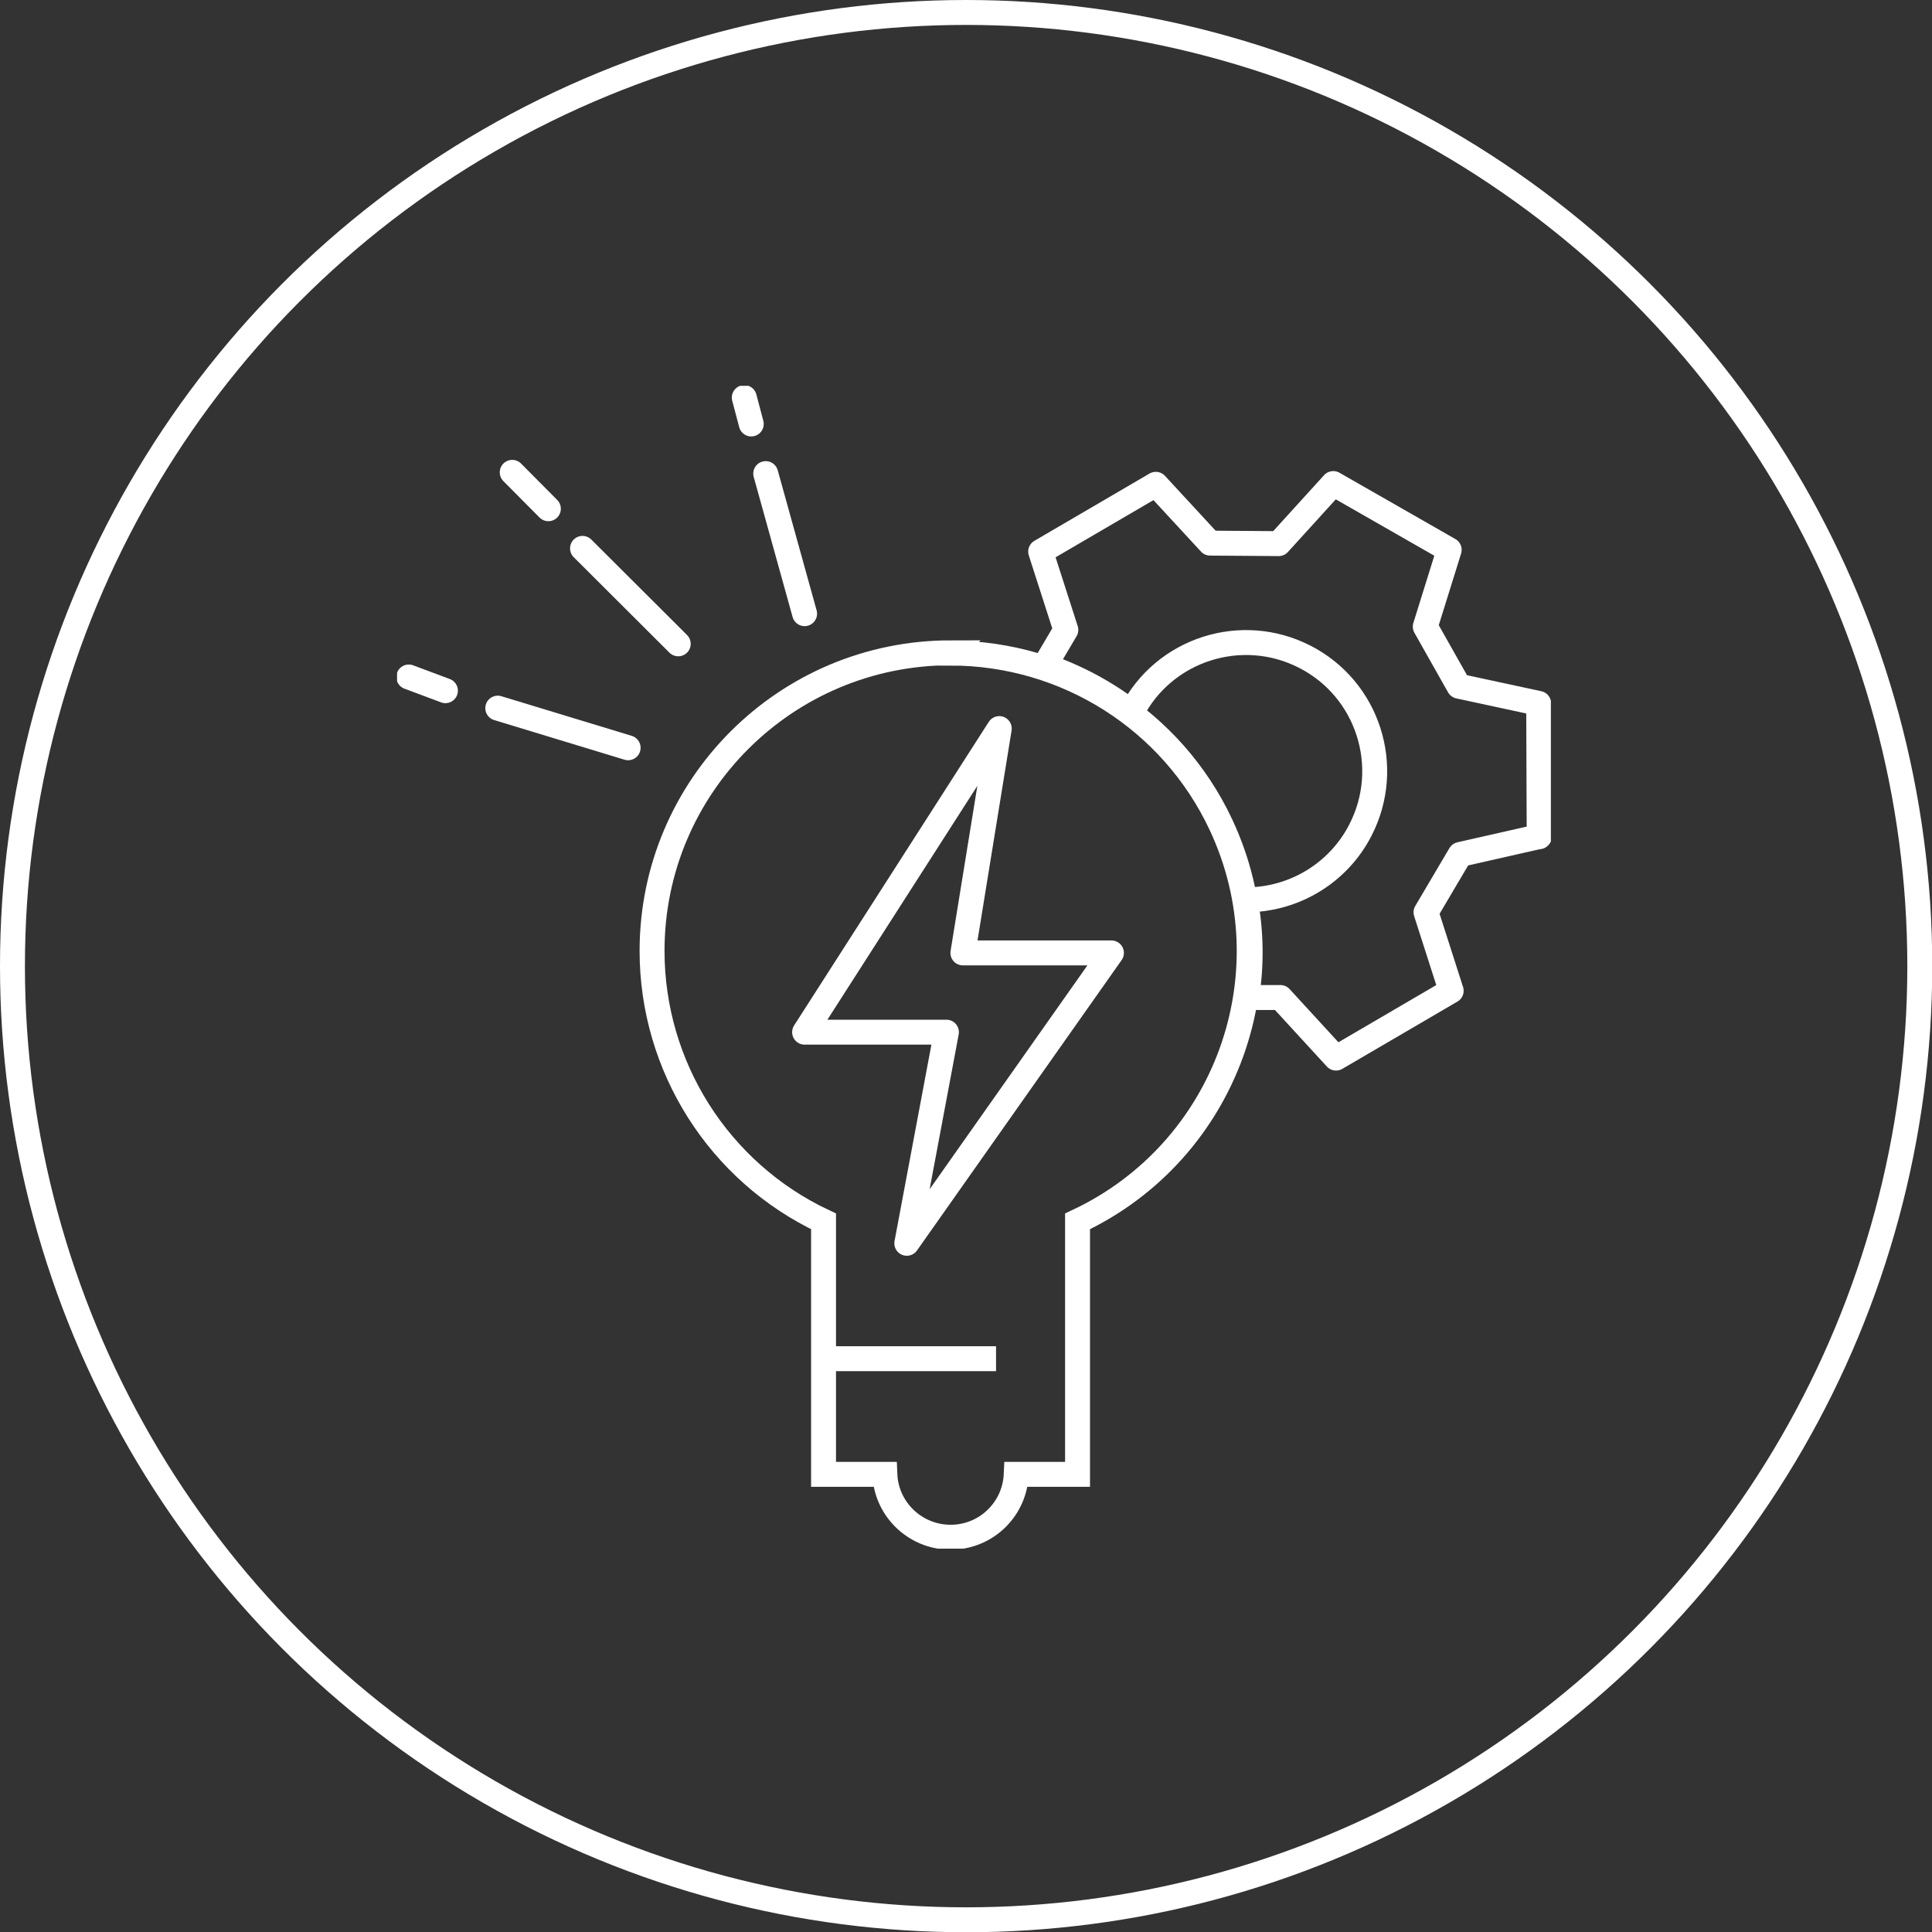
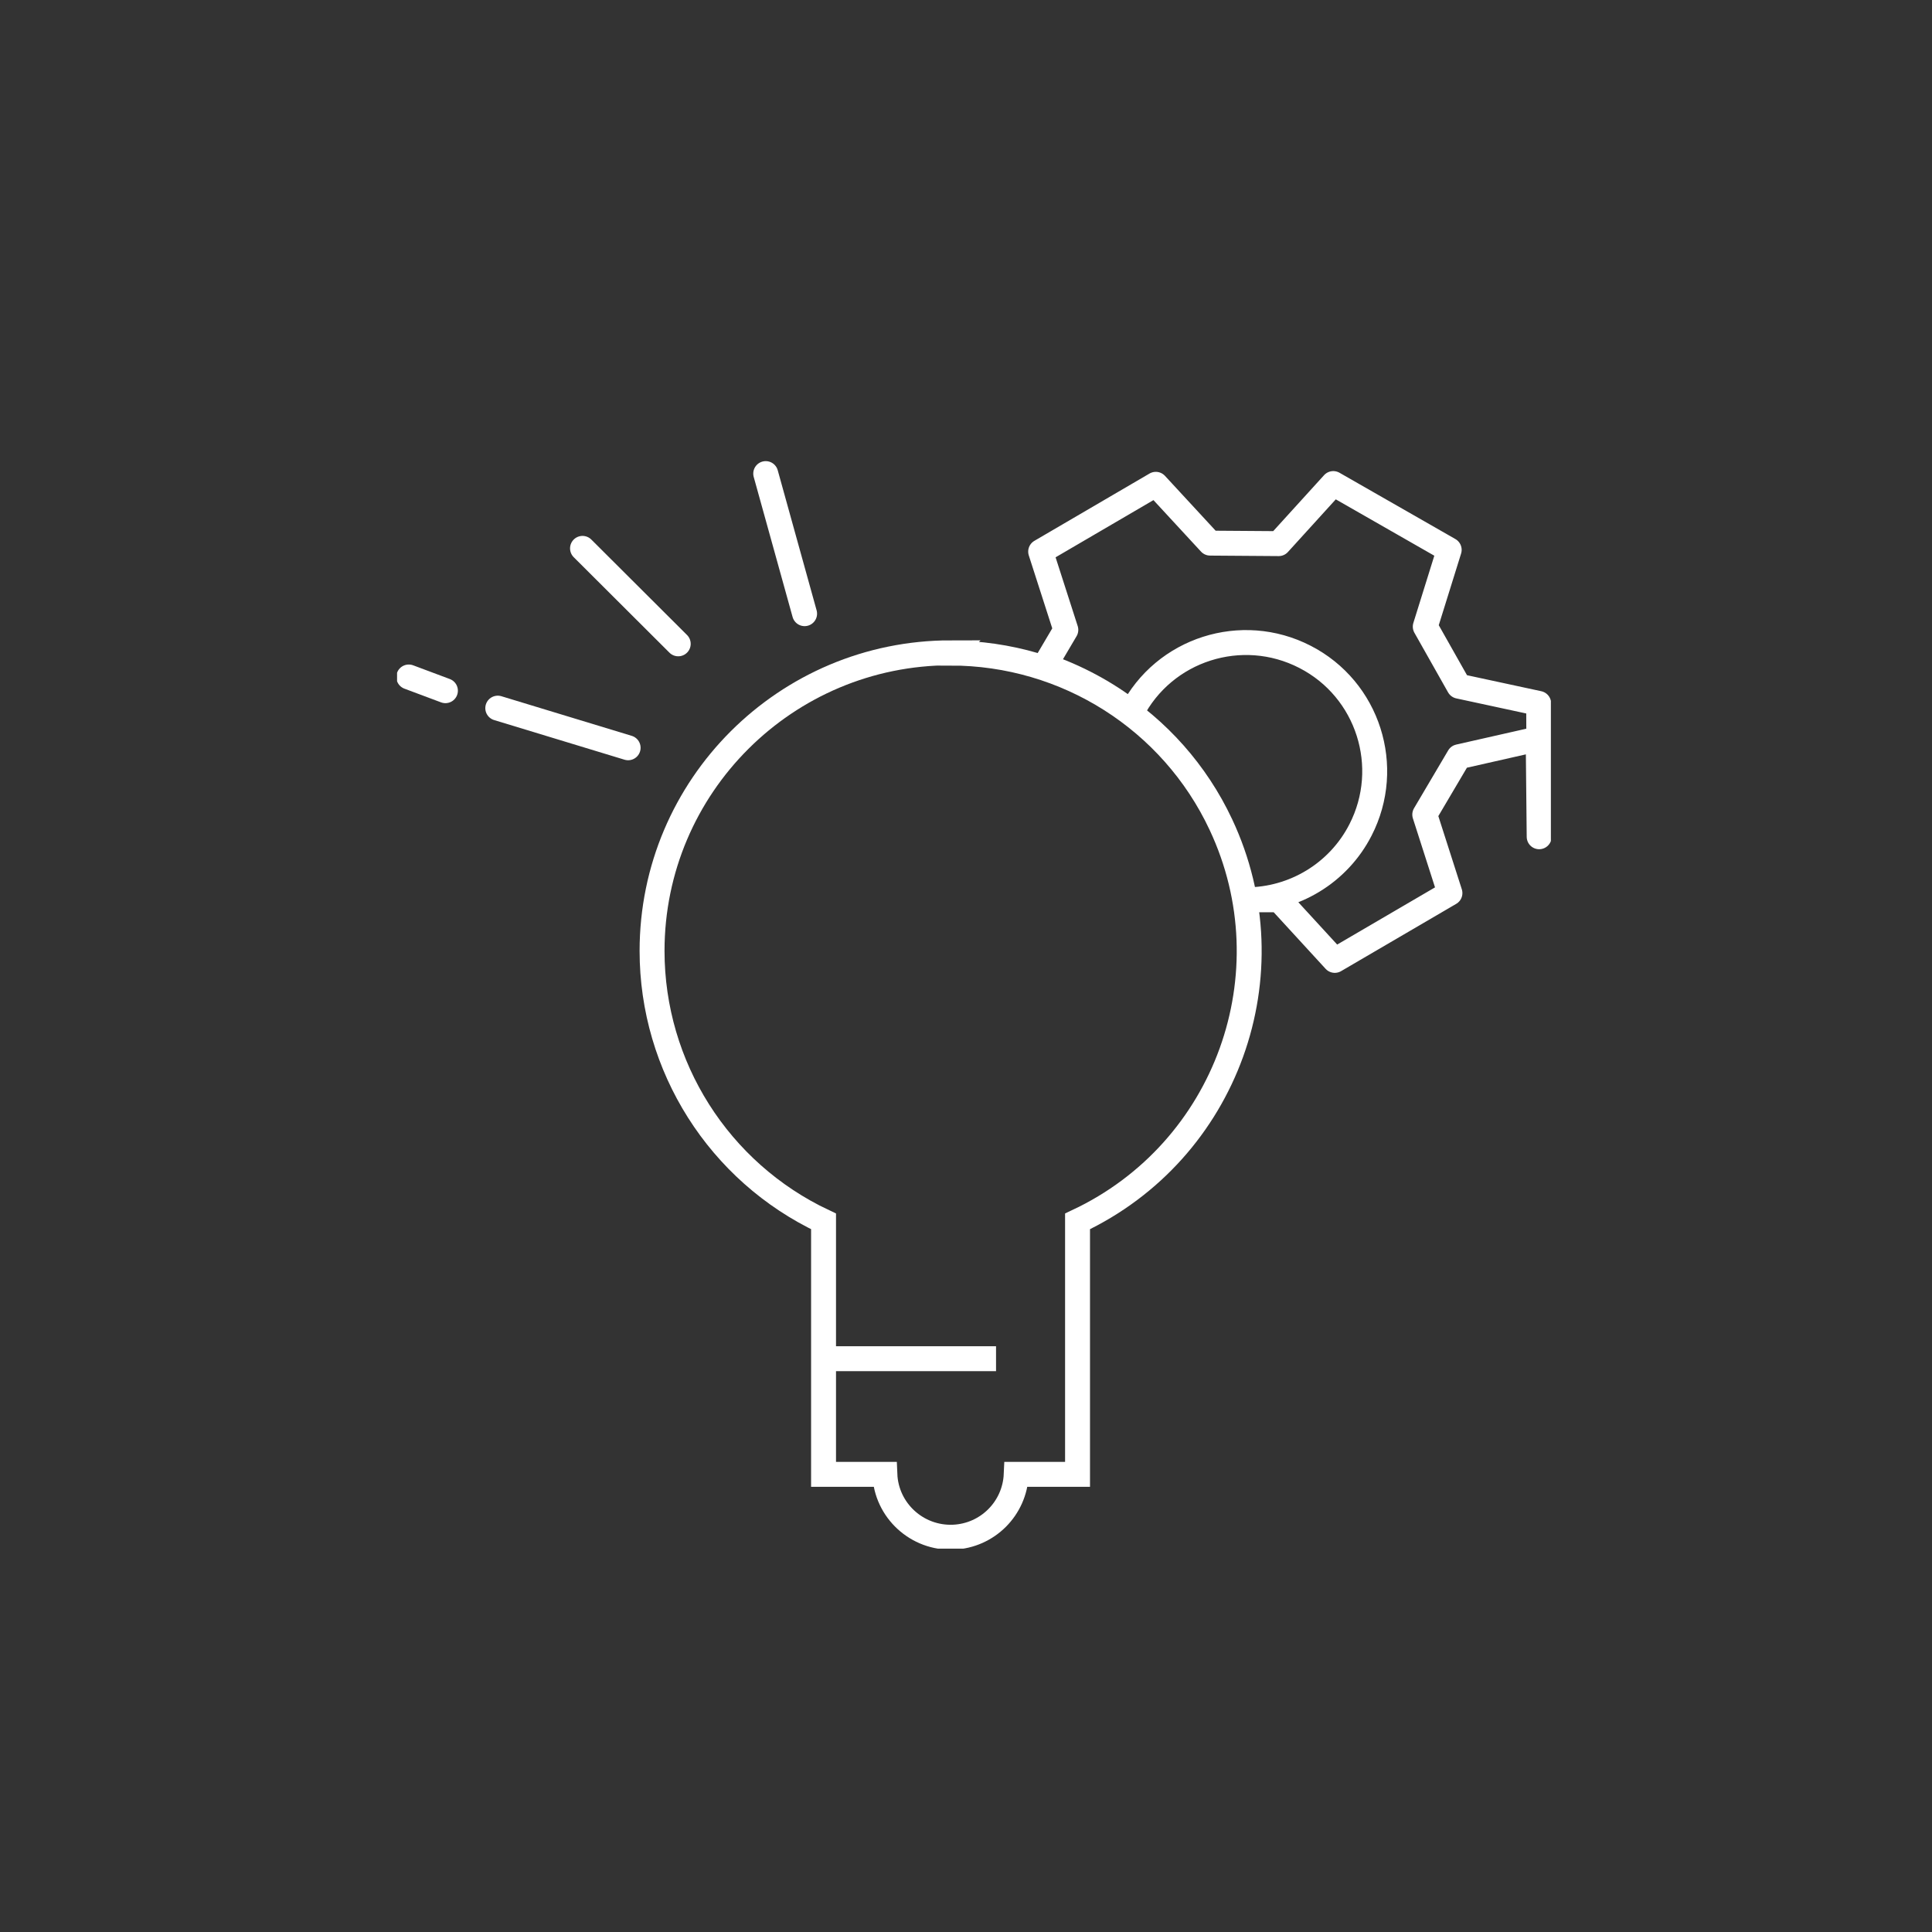
<svg xmlns="http://www.w3.org/2000/svg" id="Calque_2" viewBox="0 0 77.51 77.51">
  <rect x="0" y="0" width="77.51" height="77.51" fill="#333333" stroke="none" />
  <defs>
    <style>
      .cls-1, .cls-2, .cls-3, .cls-4 {
        fill: none;
      }

      .cls-2 {
        stroke-miterlimit: 10;
      }

      .cls-2, .cls-3, .cls-4 {
        stroke: #fff;
      }

      .cls-3 {
        stroke-linecap: round;
        stroke-linejoin: round;
      }

      .cls-5 {
        clip-path: url(#clippath);
      }
    </style>
    <clipPath id="clippath">
      <rect class="cls-1" x="15.93" y="15.48" width="46.29" height="46.65" />
    </clipPath>
  </defs>
  <g id="Calque_1-2" data-name="Calque_1">
    <g id="Groupe_1363">
      <g id="Ellipse_41">
        <circle class="cls-1" cx="38.76" cy="38.76" r="38.76" />
-         <circle class="cls-4" cx="38.76" cy="38.76" r="38.26" />
      </g>
      <g id="Groupe_1335">
        <g class="cls-5">
          <g id="Groupe_1320">
            <path id="Tracé_313" class="cls-2" d="M38.14,26.19c-6.61,0-11.98,5.35-11.98,11.96,0,4.64,2.68,8.87,6.88,10.85v10.15h2.46c.06,1.45,1.29,2.58,2.75,2.52,1.37-.06,2.46-1.15,2.52-2.52h2.46v-10.15c5.98-2.81,8.56-9.94,5.75-15.92-1.97-4.2-6.2-6.88-10.85-6.88h0Z" />
            <line id="Ligne_131" class="cls-2" x1="39.96" y1="54.51" x2="32.68" y2="54.51" />
-             <path id="Tracé_314" class="cls-3" d="M40.09,29.23l-7.81,12.18h5.69l-1.59,8.47,8.21-11.65h-5.96l1.46-9Z" />
-             <path id="Tracé_315" class="cls-3" d="M61.75,33.57l-.02-5.35-3.2-.69-1.35-2.39.96-3.08-4.65-2.66-2.19,2.41-2.75-.02-2.18-2.36-4.62,2.7,1.01,3.14-.85,1.44c1.26.43,2.44,1.06,3.49,1.87,1.3-2.54,4.42-3.53,6.95-2.23,2.54,1.3,3.53,4.42,2.23,6.95-.88,1.72-2.66,2.8-4.59,2.8h-.03c.24,1.29.26,2.62.05,3.92h1.36s2.23,2.43,2.23,2.43l4.62-2.7-1.01-3.15,1.37-2.32,3.18-.72Z" />
+             <path id="Tracé_315" class="cls-3" d="M61.75,33.57l-.02-5.35-3.2-.69-1.35-2.39.96-3.08-4.65-2.66-2.19,2.41-2.75-.02-2.18-2.36-4.62,2.7,1.01,3.14-.85,1.44c1.26.43,2.44,1.06,3.49,1.87,1.3-2.54,4.42-3.53,6.95-2.23,2.54,1.3,3.53,4.42,2.23,6.95-.88,1.72-2.66,2.8-4.59,2.8h-.03h1.36s2.23,2.43,2.23,2.43l4.62-2.7-1.01-3.15,1.37-2.32,3.18-.72Z" />
            <line id="Ligne_132" class="cls-3" x1="27.21" y1="25.83" x2="23.37" y2="22" />
-             <line id="Ligne_133" class="cls-3" x1="22" y1="20.41" x2="20.55" y2="18.95" />
            <line id="Ligne_134" class="cls-3" x1="25.2" y1="30" x2="19.97" y2="28.41" />
            <line id="Ligne_135" class="cls-3" x1="17.87" y1="27.71" x2="16.4" y2="27.16" />
            <line id="Ligne_136" class="cls-3" x1="32.28" y1="24.62" x2="30.72" y2="19" />
-             <line id="Ligne_137" class="cls-3" x1="30.14" y1="17.01" x2="29.86" y2="15.95" />
          </g>
        </g>
      </g>
    </g>
  </g>
</svg>